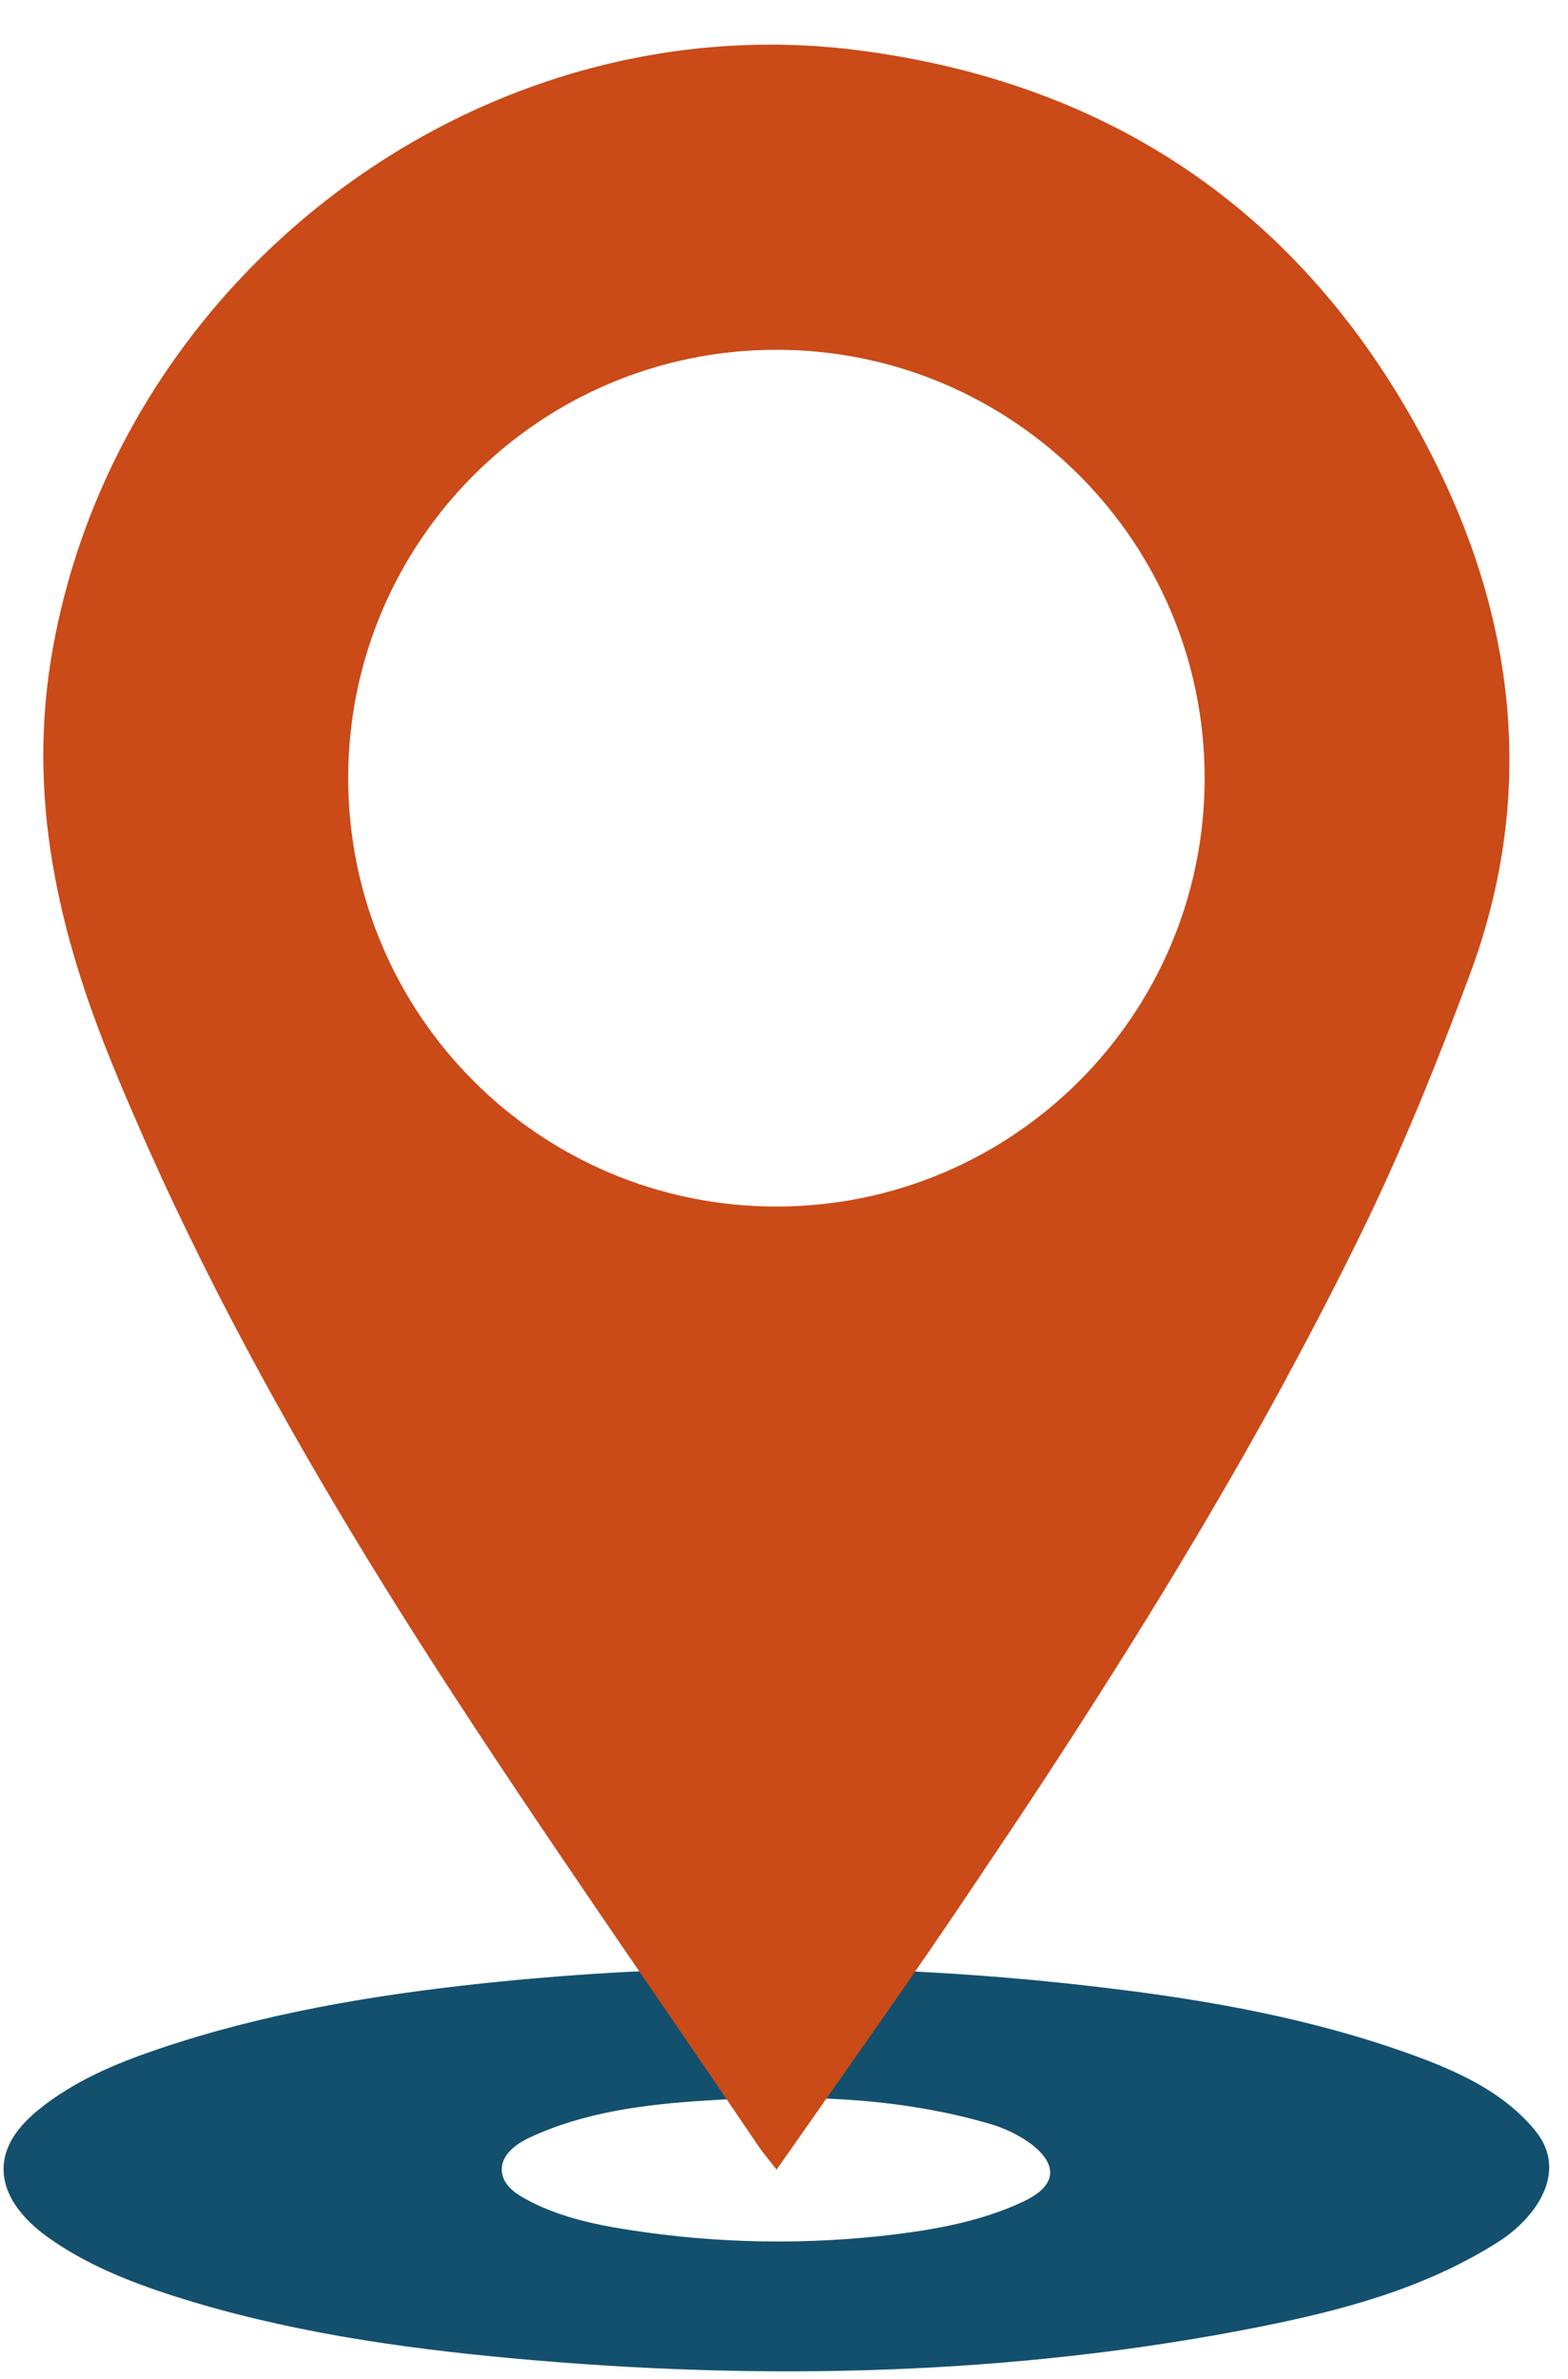
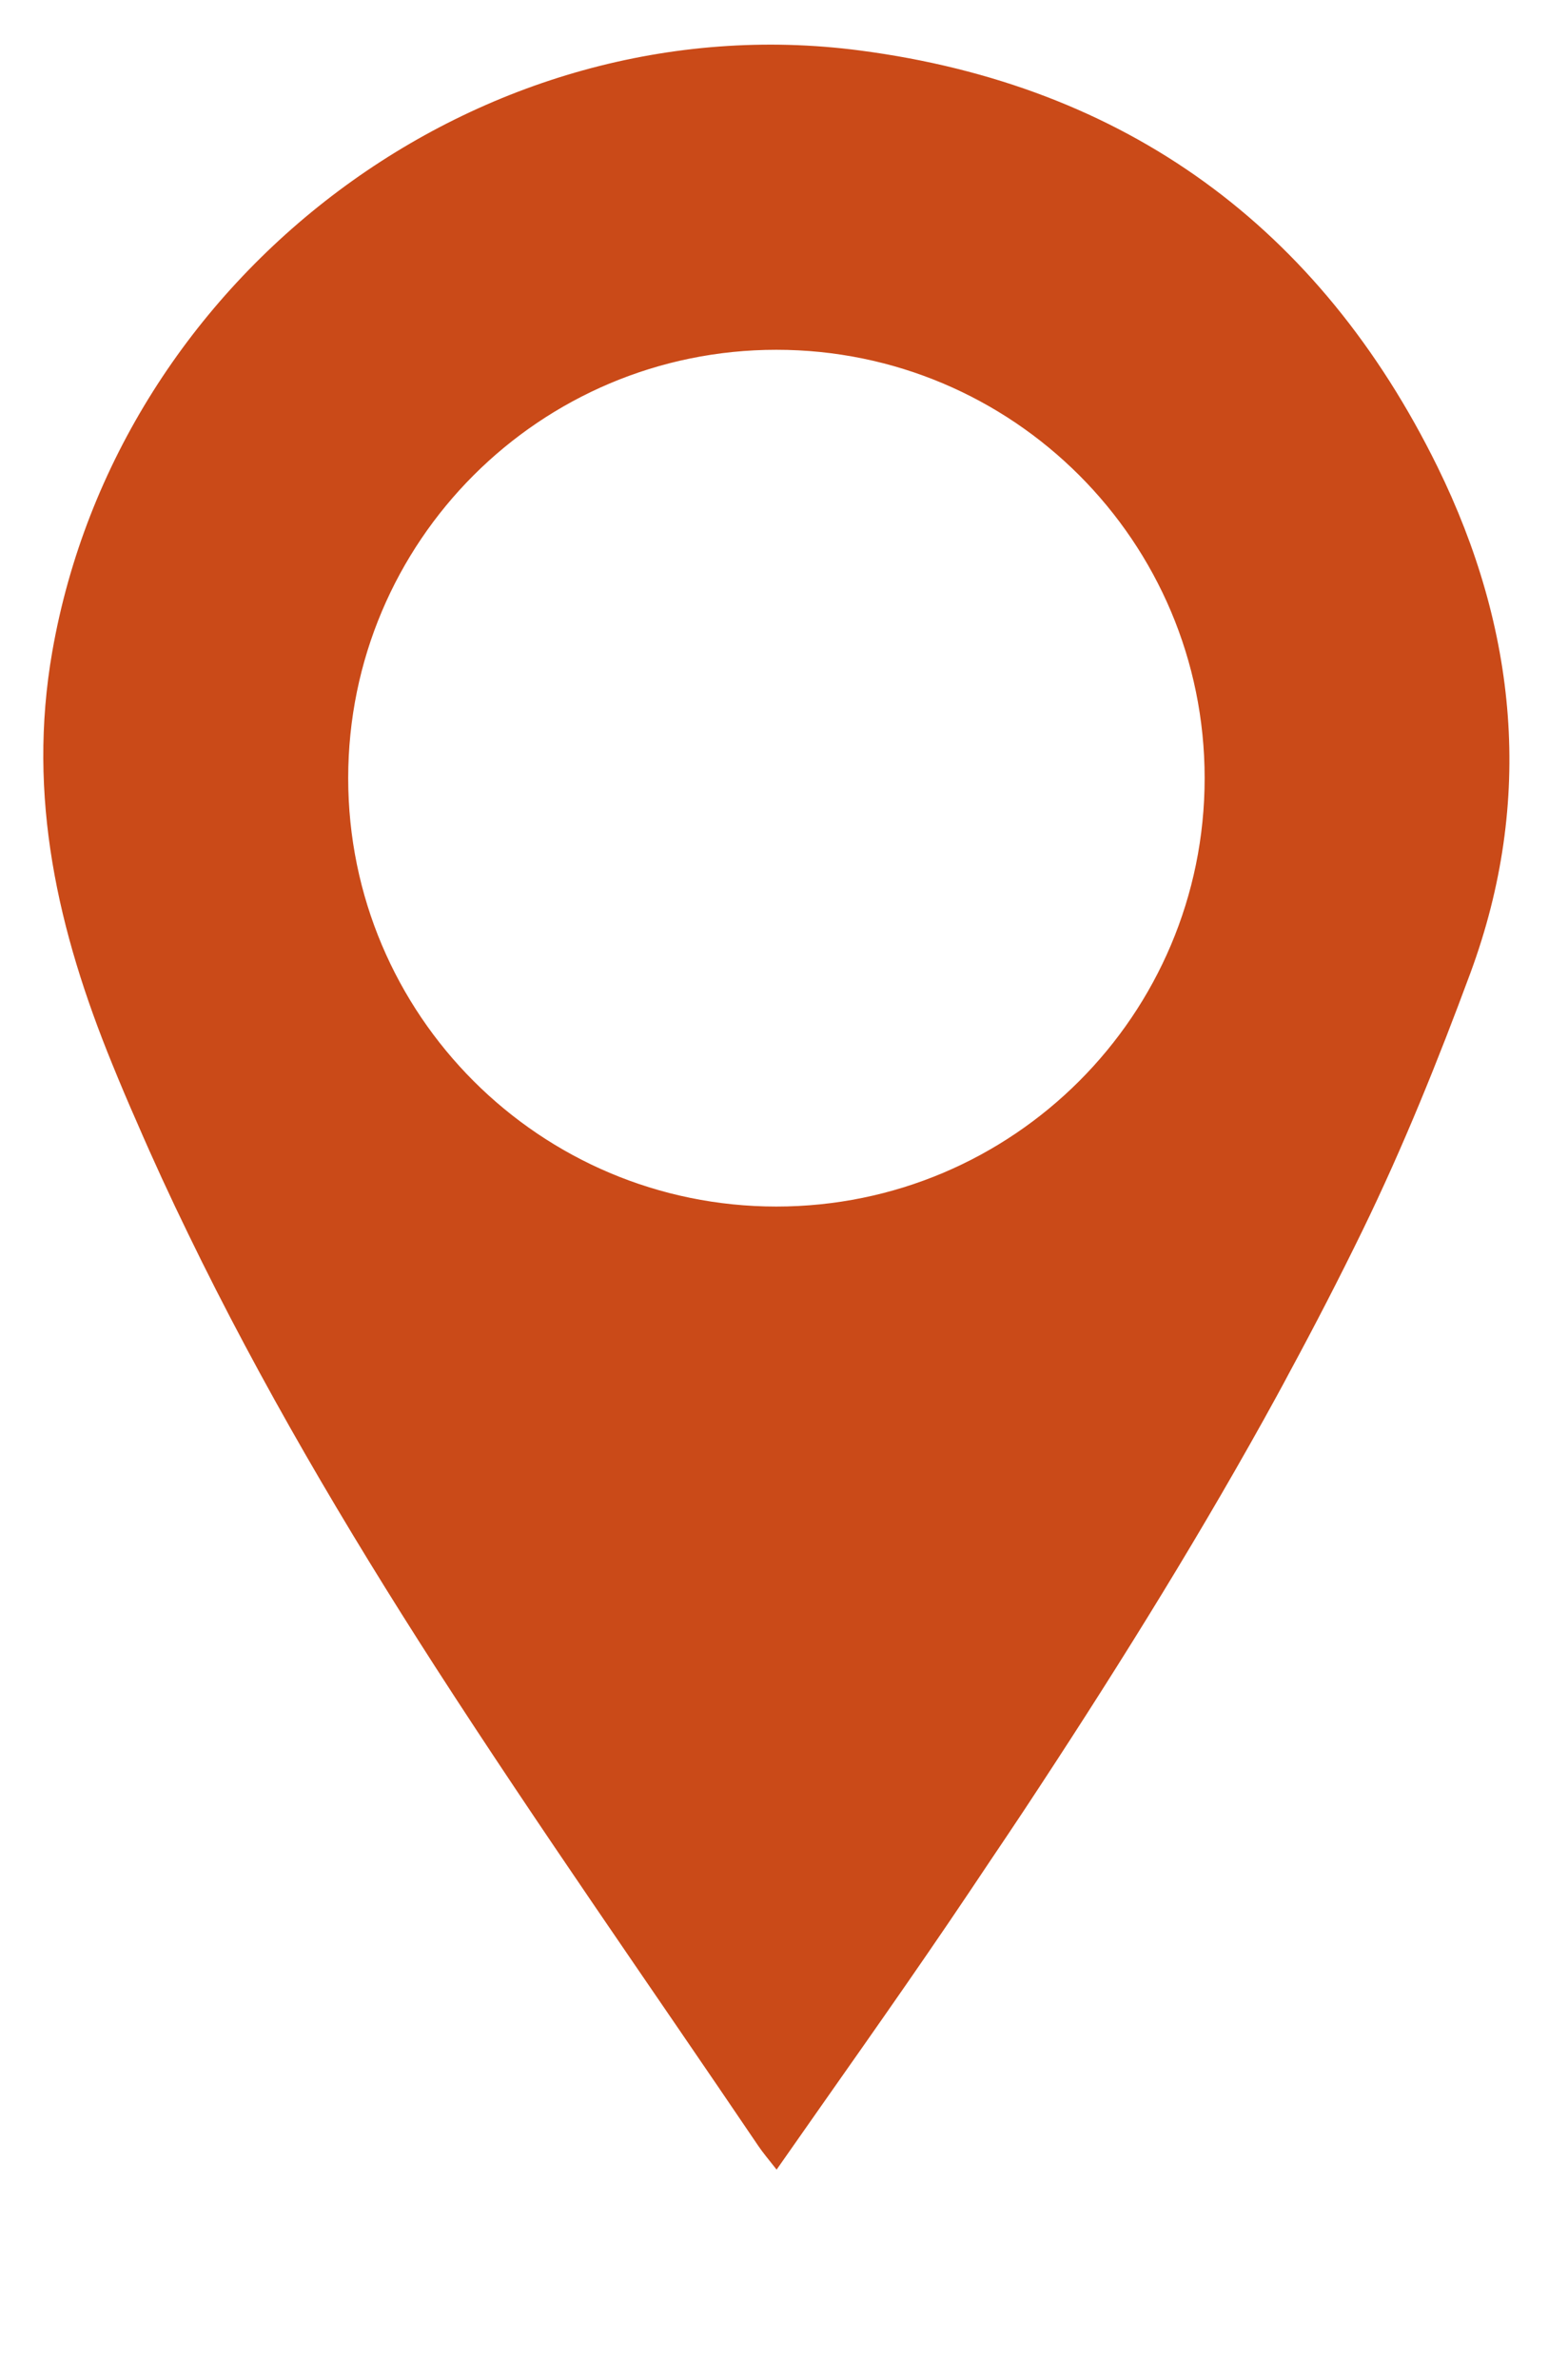
<svg xmlns="http://www.w3.org/2000/svg" fill="#000000" height="77.8" preserveAspectRatio="xMidYMid meet" version="1" viewBox="24.6 10.5 51.3 77.8" width="51.3" zoomAndPan="magnify">
  <g>
    <g id="change1_1">
-       <path d="M 41.016 81.438 C 41.016 80.949 41.484 80.609 41.898 80.41 C 43.711 79.559 45.703 79.312 47.668 79.188 C 50.805 78.984 53.992 79.066 57.027 79.961 C 58.246 80.32 60.074 81.562 58.059 82.5 C 56.766 83.102 55.367 83.375 53.973 83.551 C 51.047 83.918 48.082 83.871 45.168 83.414 C 43.984 83.23 42.789 82.969 41.727 82.367 C 41.398 82.184 41.051 81.906 41.02 81.504 C 41.016 81.48 41.016 81.461 41.016 81.438 Z M 26.129 83.629 C 27.383 84.535 28.812 85.102 30.25 85.566 C 33.871 86.727 37.629 87.273 41.383 87.617 C 49.504 88.363 57.719 88.184 65.746 86.598 C 68.484 86.055 71.242 85.332 73.652 83.785 C 74.816 83.039 75.934 81.535 74.836 80.18 C 73.801 78.906 72.266 78.223 70.836 77.703 C 67.586 76.52 64.191 75.91 60.793 75.504 C 57.215 75.07 53.617 74.855 50.02 74.852 C 46.816 74.848 43.609 75.016 40.418 75.352 C 36.824 75.734 33.23 76.332 29.773 77.504 C 28.391 77.973 27.012 78.547 25.844 79.5 C 25.305 79.945 24.785 80.535 24.723 81.277 C 24.641 82.266 25.383 83.09 26.129 83.629" fill="#13506d" />
-     </g>
+       </g>
    <g id="change2_1">
      <path d="M 35.992 35.945 C 35.992 28.207 42.266 21.938 50 21.938 C 57.738 21.938 64.012 28.207 64.012 35.945 C 64.012 43.684 57.738 49.953 50 49.953 C 42.266 49.953 35.992 43.684 35.992 35.945 Z M 28.27 45.289 C 28.531 45.93 28.797 46.562 29.078 47.195 C 29.609 48.426 30.172 49.645 30.758 50.848 C 33.133 55.746 35.898 60.434 38.848 65.016 C 42.258 70.301 45.879 75.453 49.406 80.664 C 49.555 80.887 49.73 81.09 50.008 81.445 C 51.945 78.672 53.828 76.031 55.648 73.352 C 56.102 72.68 56.555 72.012 57.004 71.336 C 57.371 70.793 57.738 70.246 58.098 69.703 C 60.855 65.531 63.512 61.293 65.945 56.922 C 66.23 56.406 66.516 55.891 66.793 55.367 C 67.617 53.844 68.414 52.301 69.176 50.738 C 70.508 48.004 71.652 45.168 72.707 42.316 C 74.797 36.66 74.238 31.078 71.629 25.762 C 67.773 17.922 61.426 13.289 52.742 12.152 C 40.32 10.52 28.473 19.469 26.312 31.797 C 25.477 36.562 26.5 40.957 28.27 45.289" fill="#ca4a18" />
    </g>
  </g>
</svg>